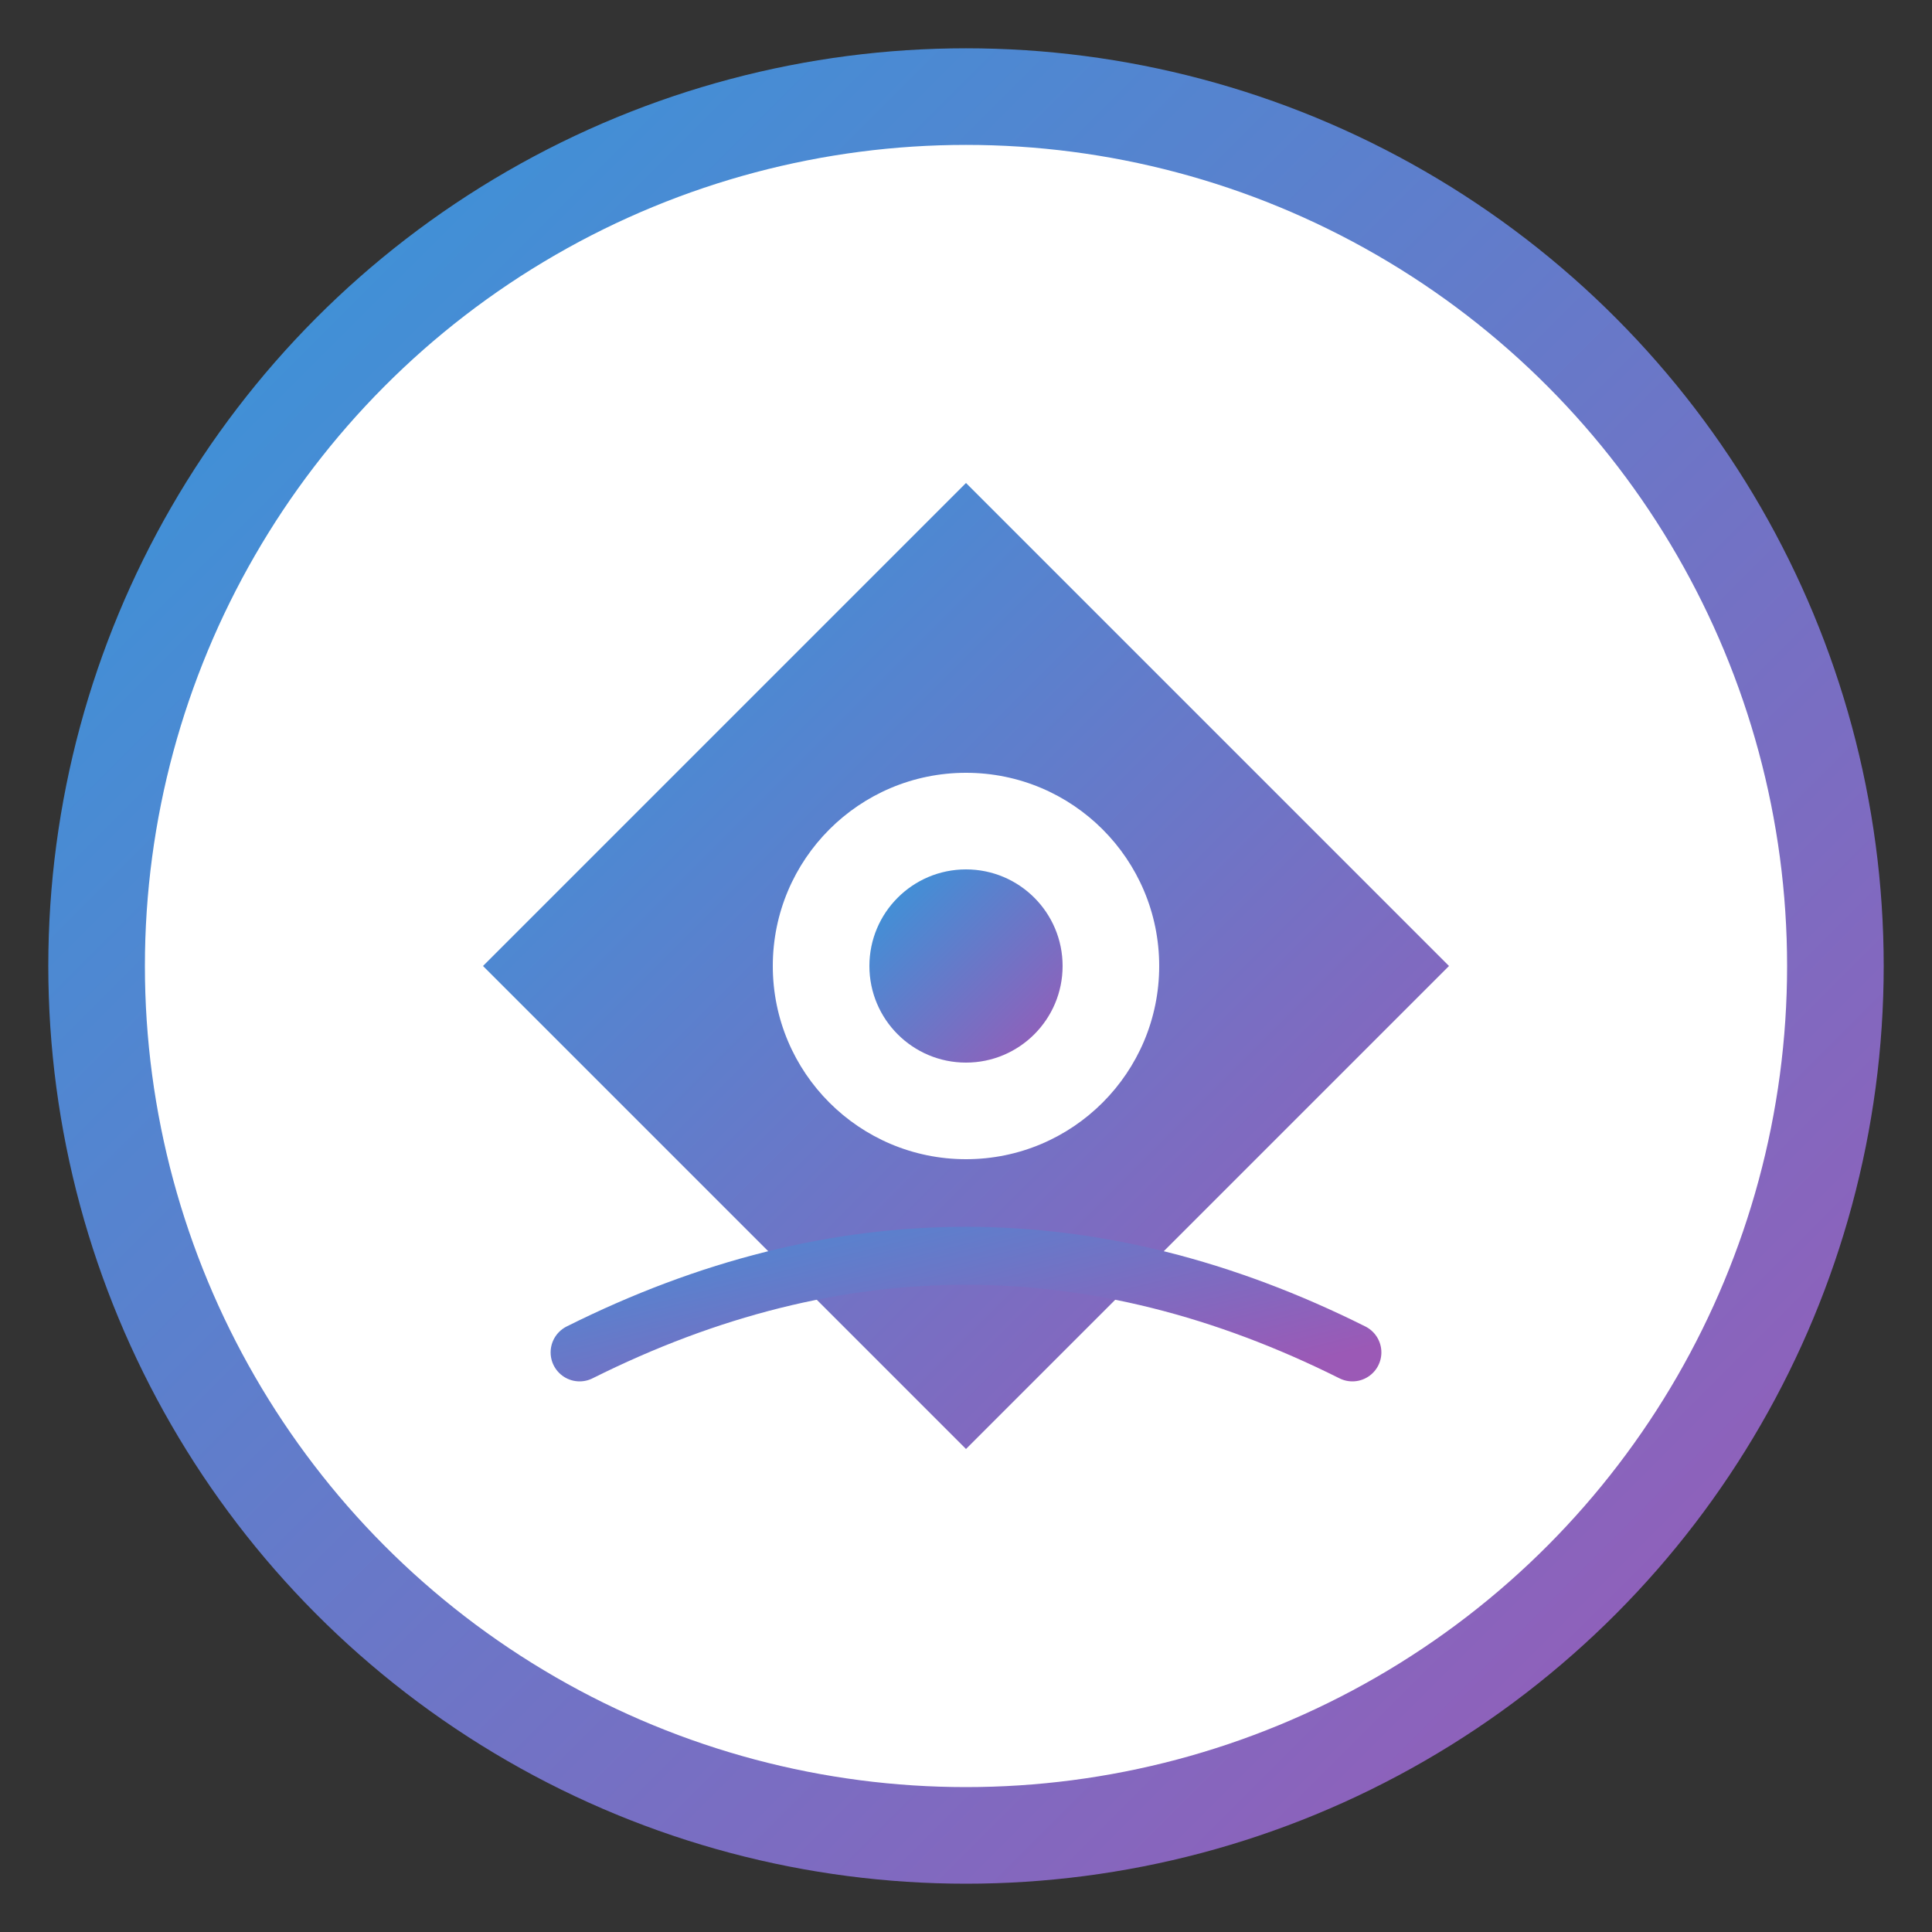
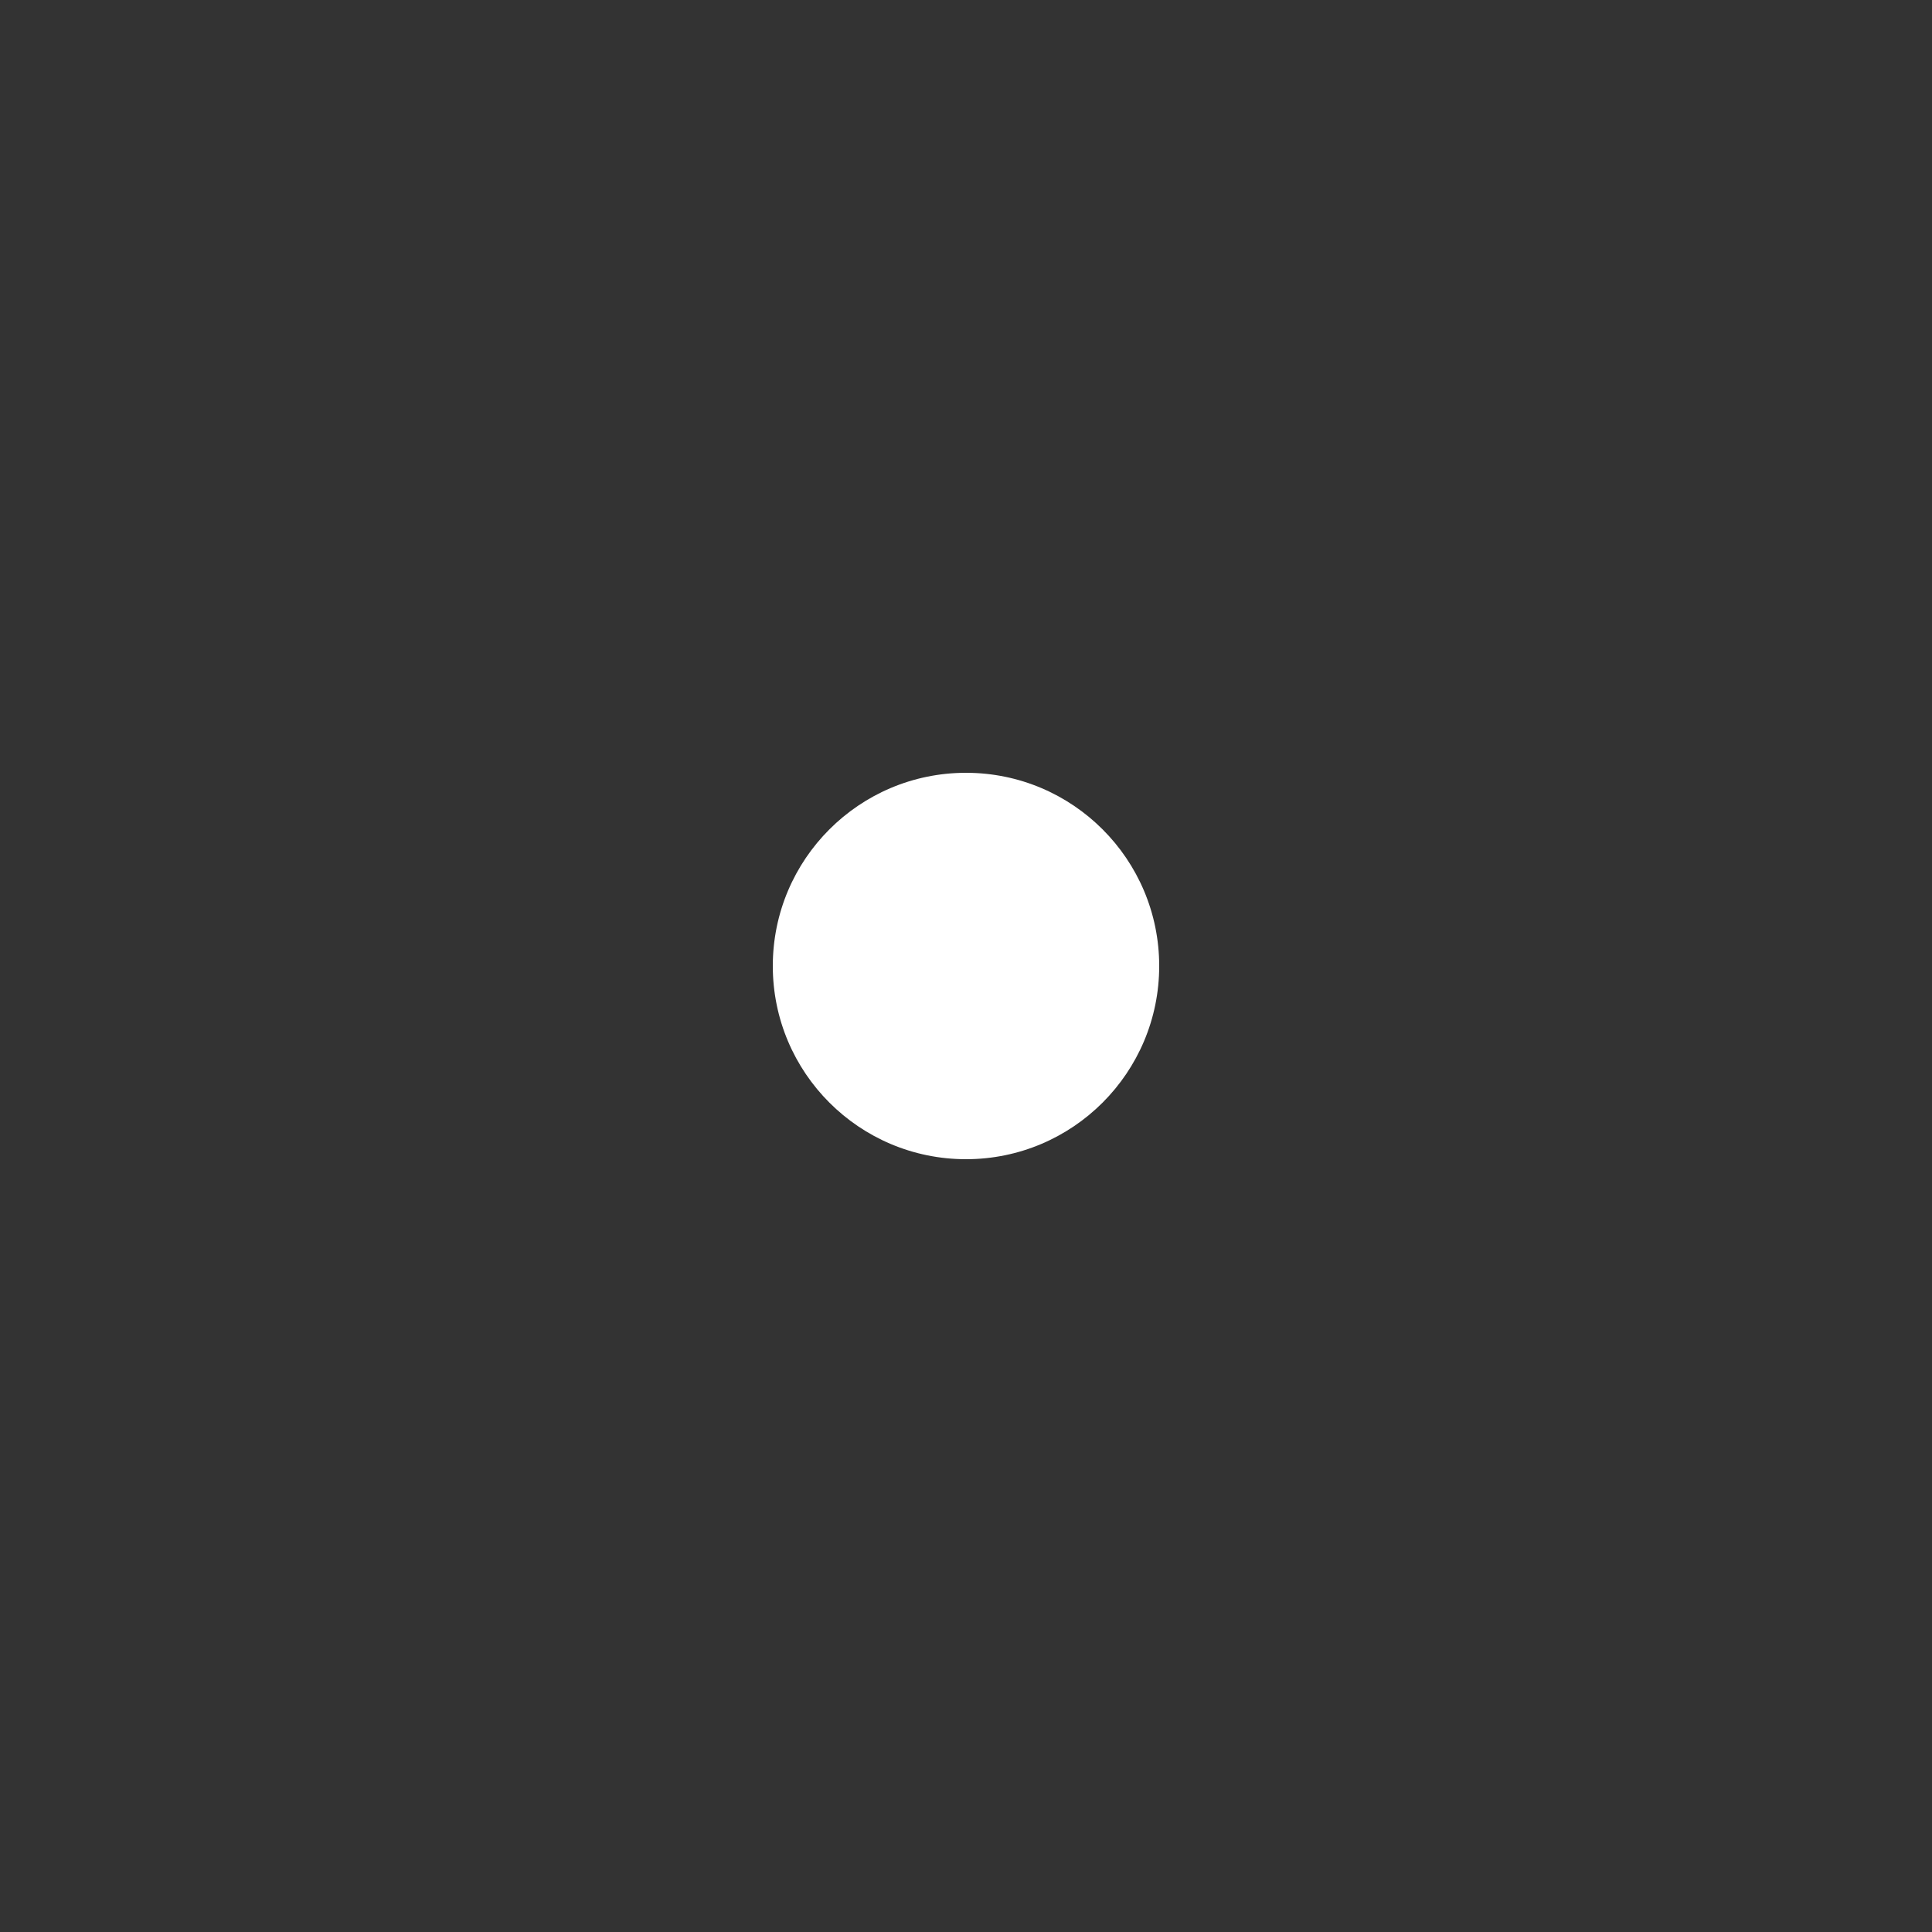
<svg xmlns="http://www.w3.org/2000/svg" width="200" height="200" viewBox="0 0 200 200">
  <rect x="0" y="0" width="200" height="200" fill="#333333" stroke="none" />
  <defs>
    <linearGradient id="gradient" x1="0%" y1="0%" x2="100%" y2="100%">
      <stop offset="0%" stop-color="#3498db" />
      <stop offset="100%" stop-color="#9b59b6" />
    </linearGradient>
  </defs>
-   <circle cx="100" cy="100" r="90" fill="white" stroke="url(#gradient)" stroke-width="10" />
  <g transform="translate(50, 50)">
-     <path d="M50,0 L100,50 L50,100 L0,50 Z" fill="url(#gradient)" />
    <circle cx="50" cy="50" r="20" fill="white" />
-     <circle cx="50" cy="50" r="10" fill="url(#gradient)" />
  </g>
-   <path d="M60,140 Q100,120 140,140" stroke="url(#gradient)" stroke-width="6" fill="none" stroke-linecap="round" />
</svg>